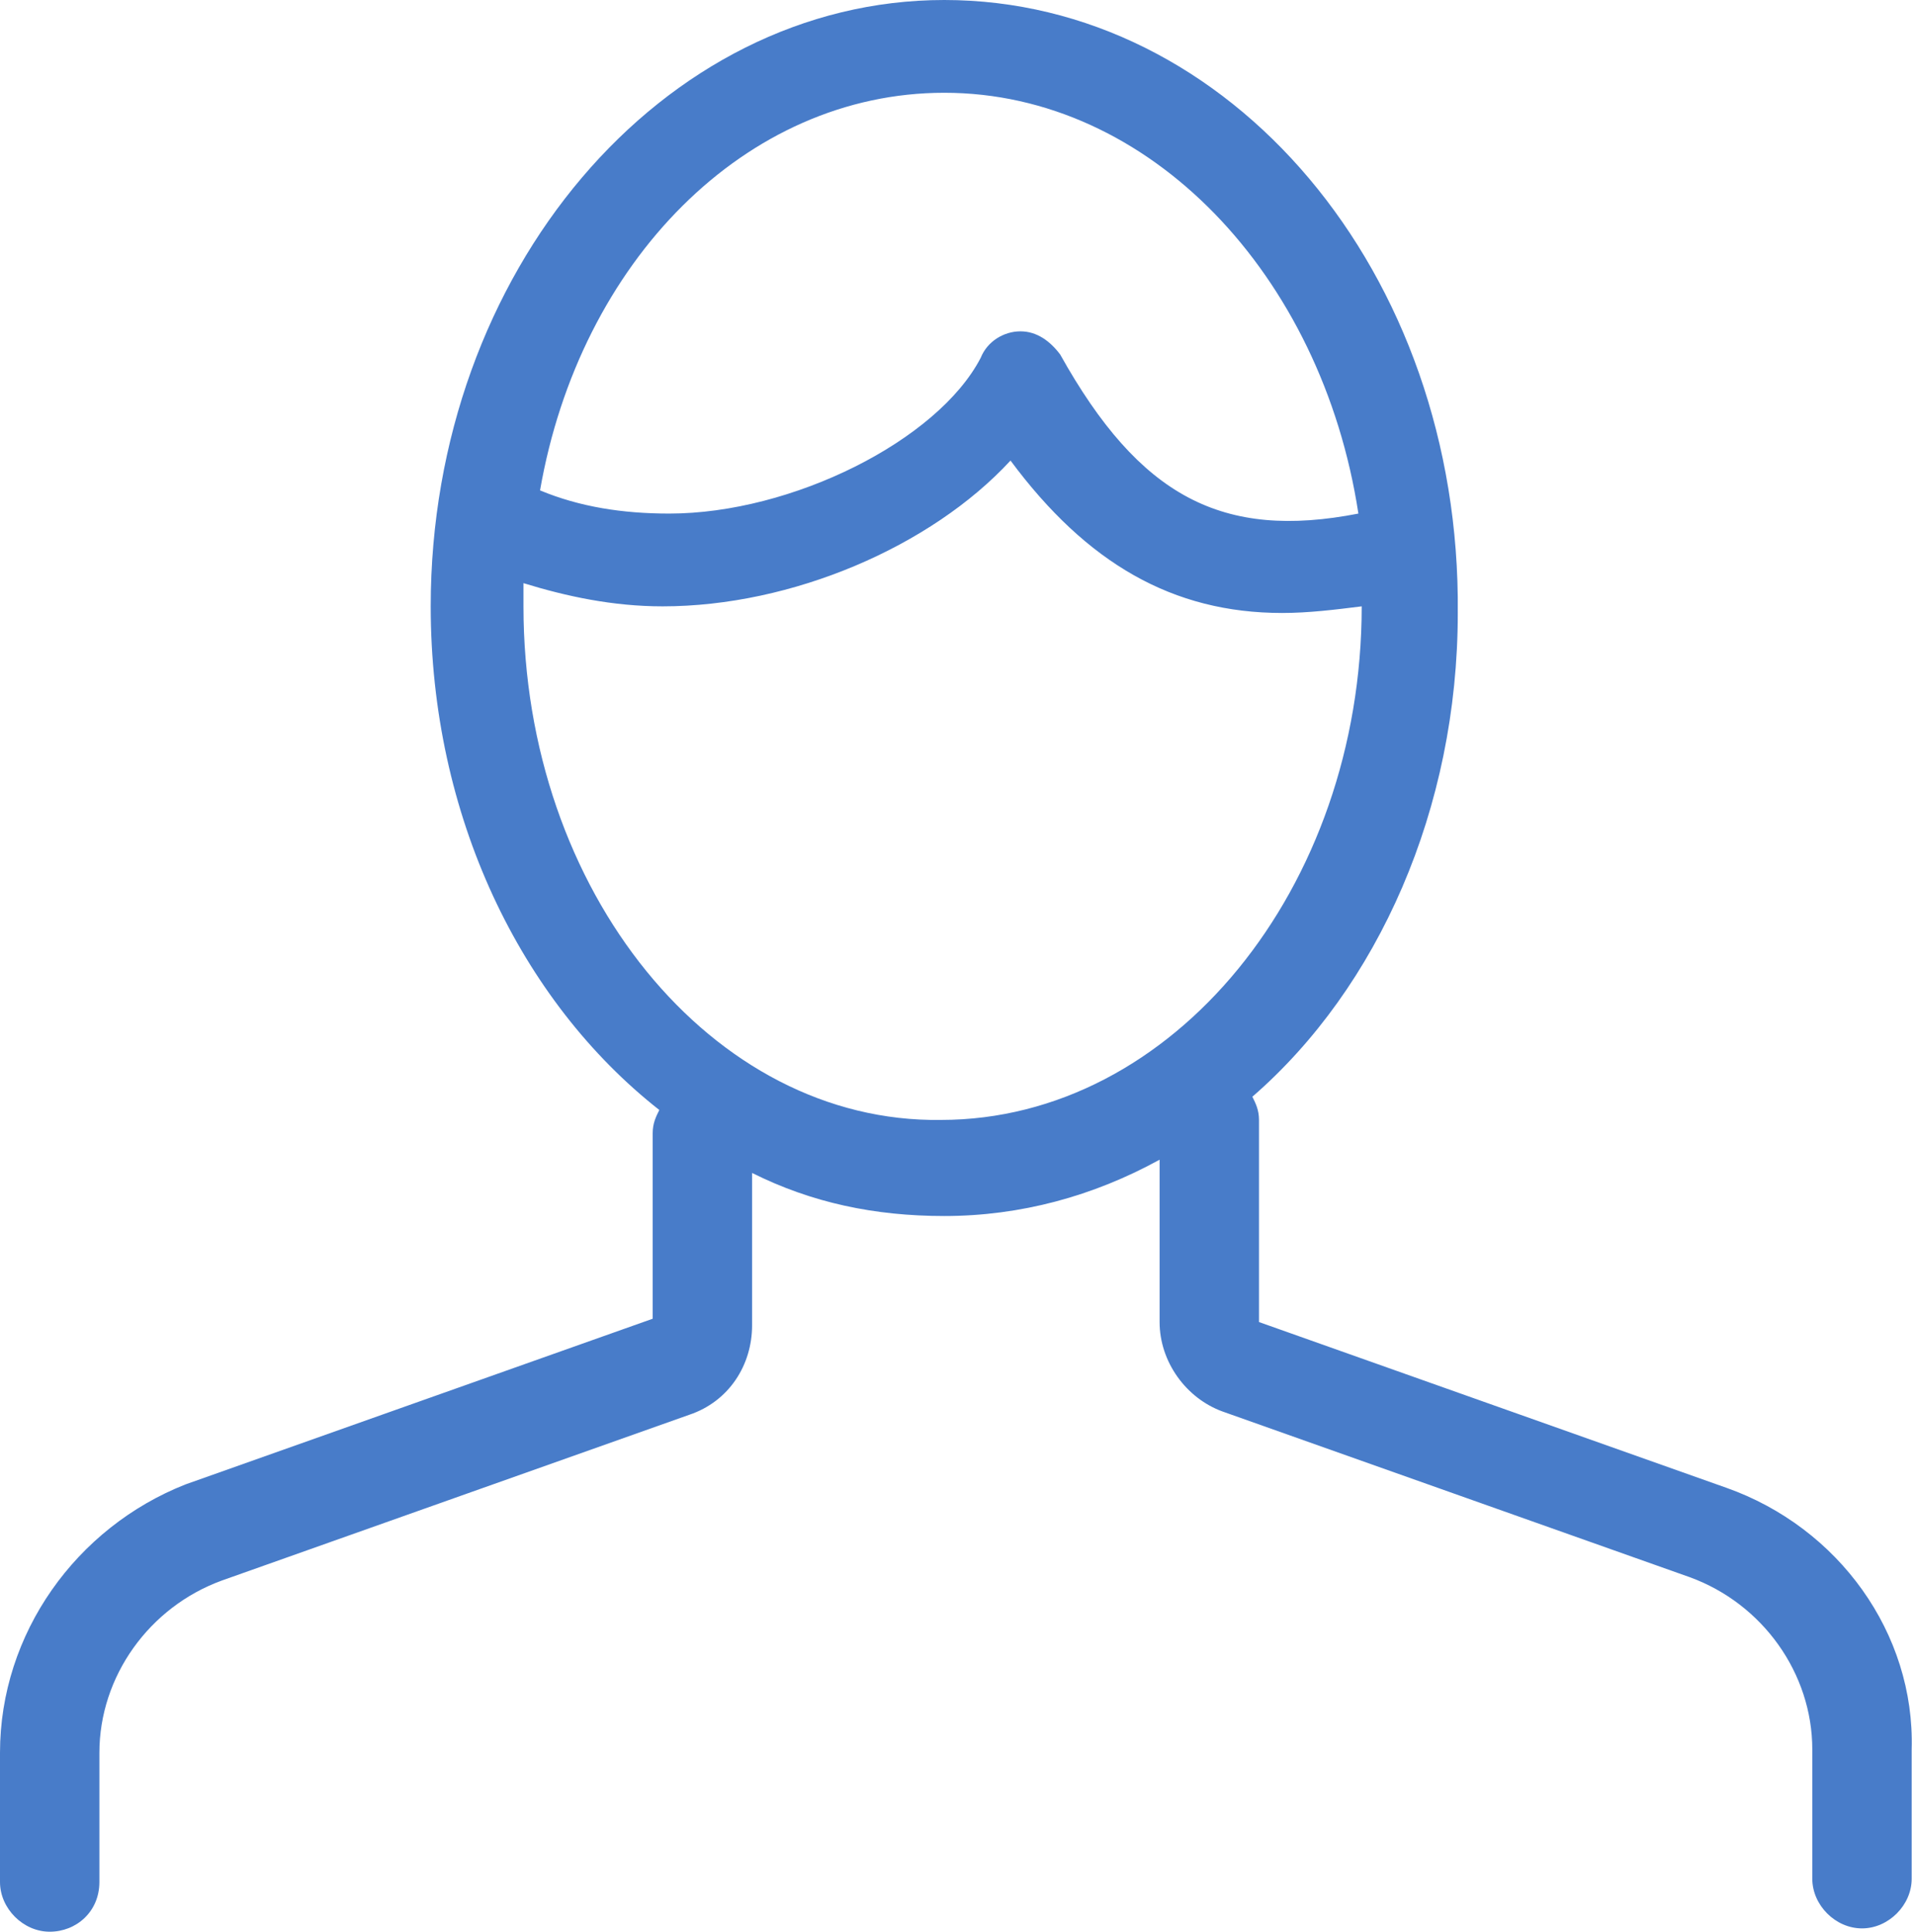
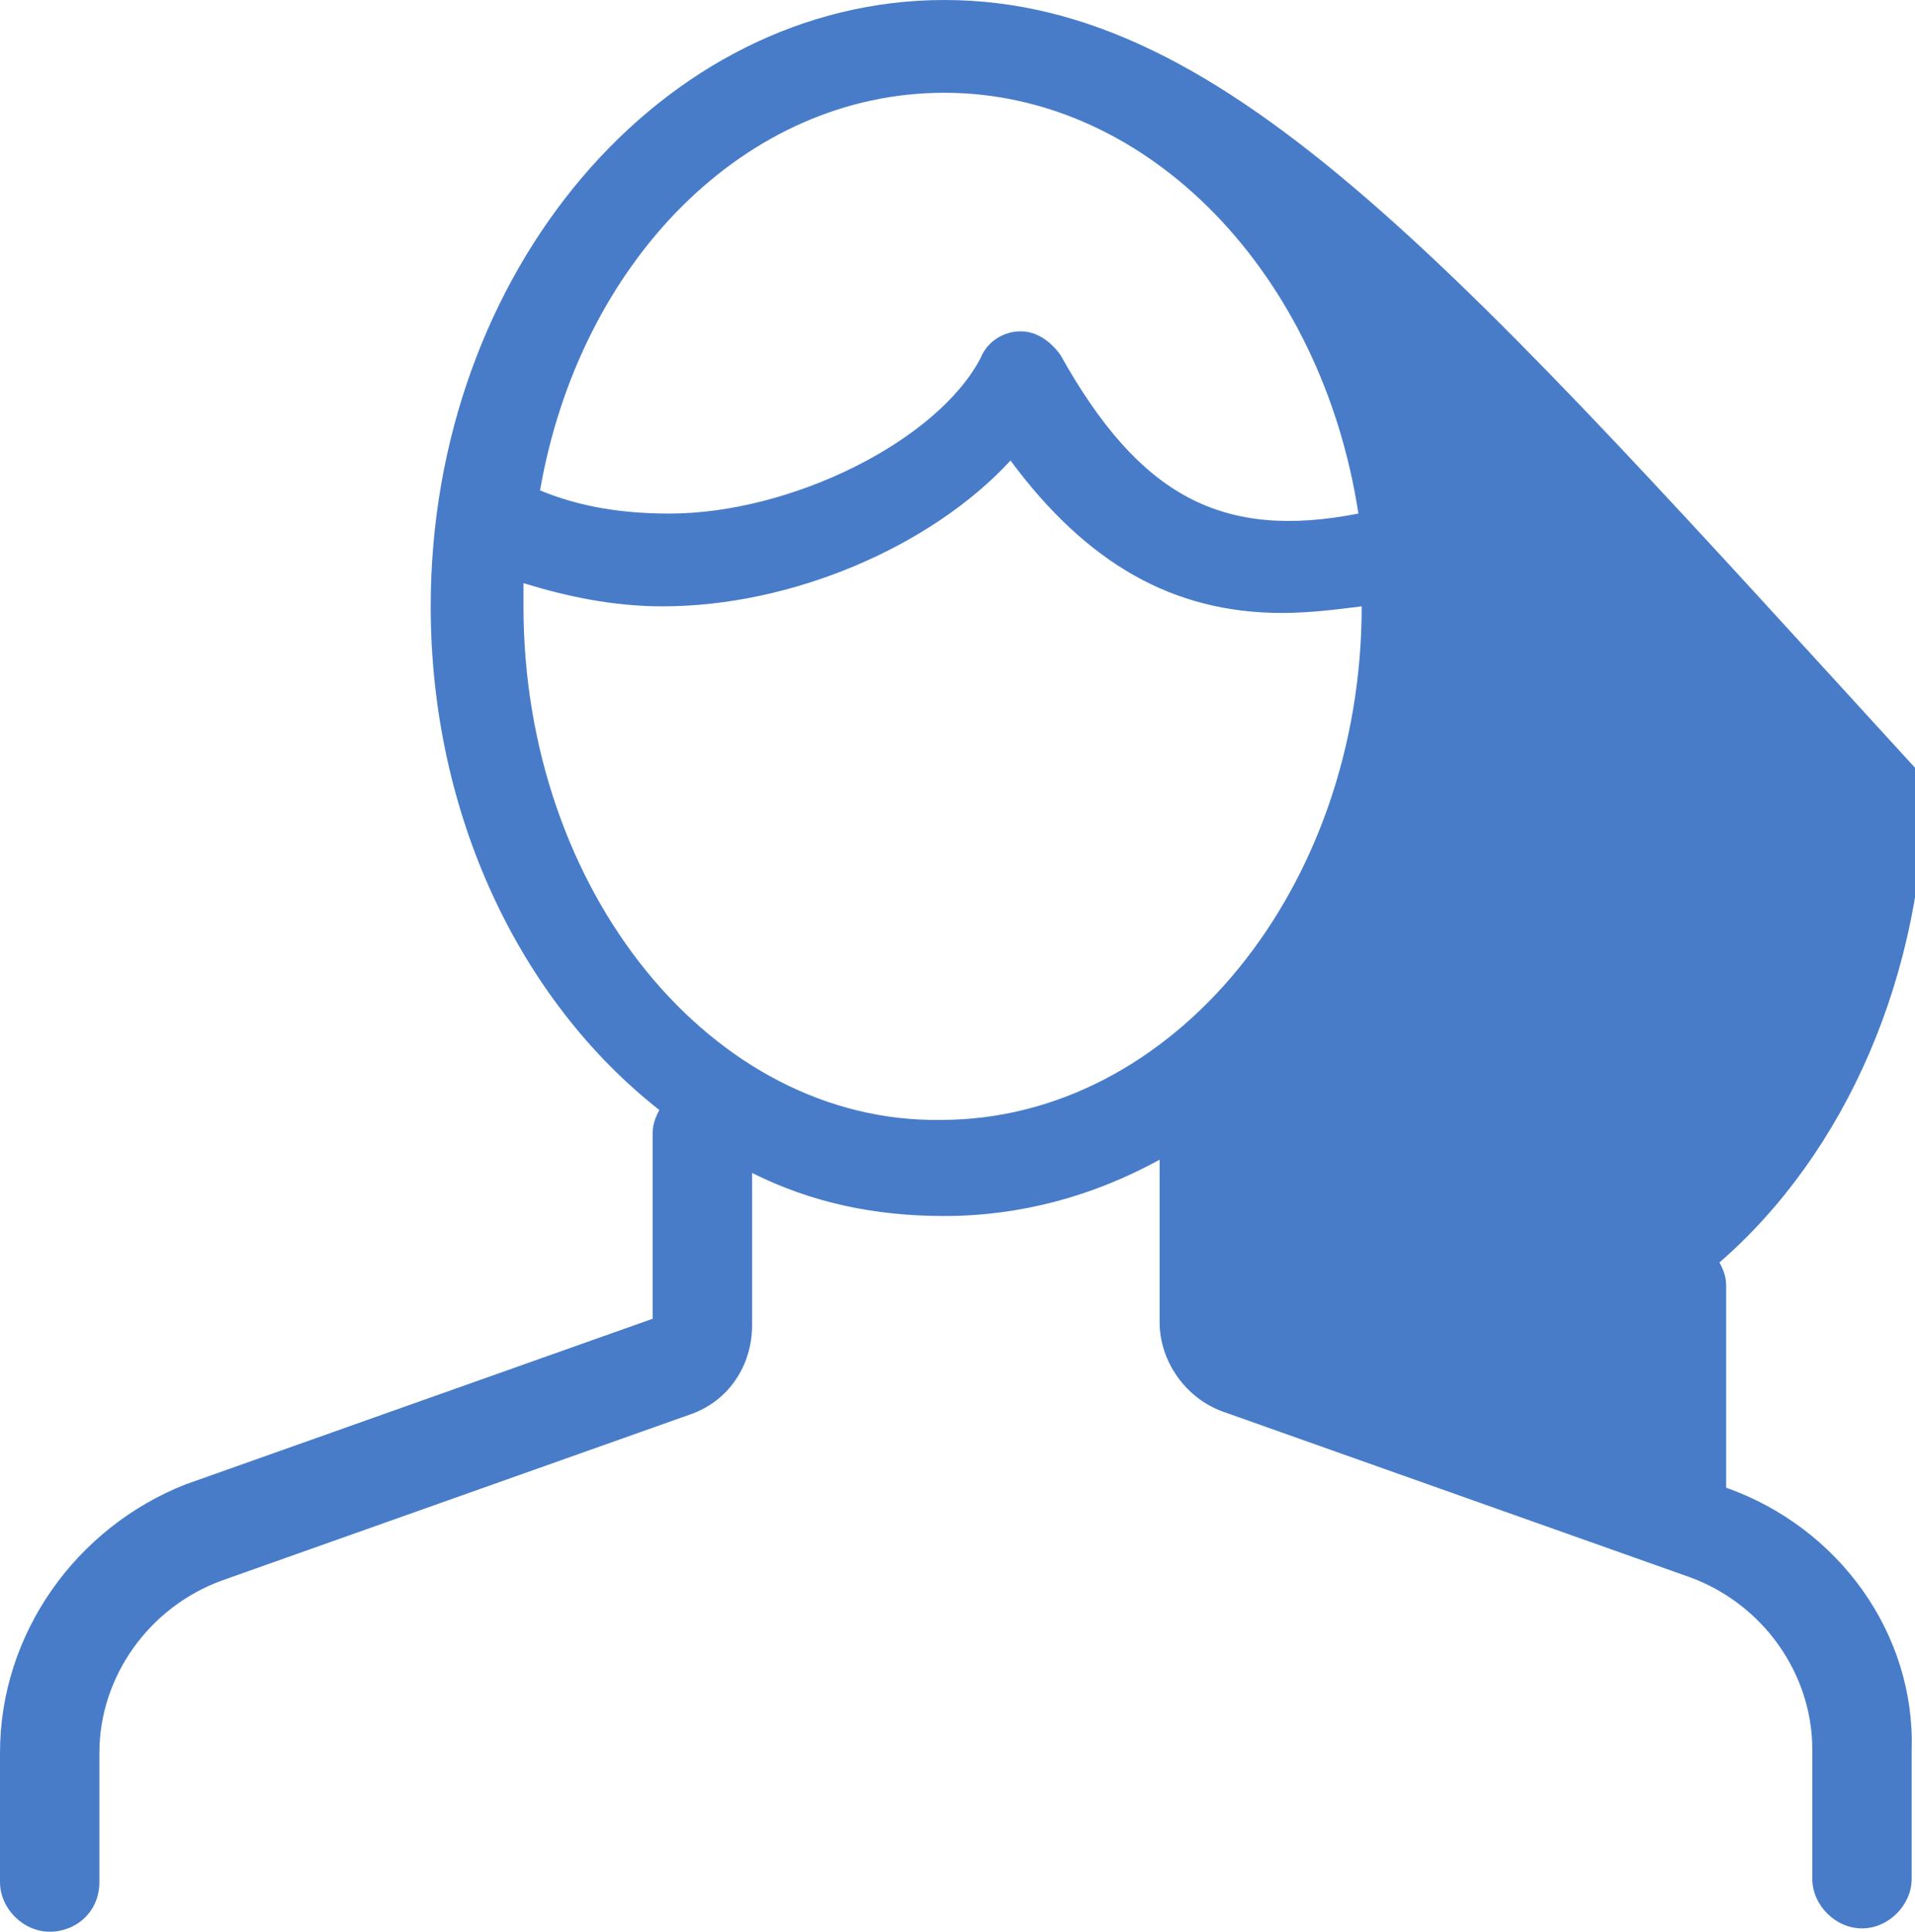
<svg xmlns="http://www.w3.org/2000/svg" viewBox="0 0 57.8 58.3" enable-background="new 0 0 57.8 58.3">
  <style type="text/css">.st0{fill:#487cc9;} .st1{fill:#FFFFFF;} .st2{fill:url(#XMLID_19_);} .st3{fill:url(#XMLID_20_);} .st4{fill:url(#XMLID_21_);} .st5{fill:url(#XMLID_22_);} .st6{fill:none;} .st7{fill:#C6C6C6;} .st8{fill-rule:evenodd;clip-rule:evenodd;fill:#FFFFFF;} .st9{fill:#797979;}</style>
-   <path d="M52.1 44.9l-14.1-5v-6.1c0-.3-.1-.5-.2-.7 3.8-3.3 6.2-8.7 6.2-14.6C44.1 8.2 37.1 0 28.5 0 20 0 13 8.2 13 18.3c0 6.3 2.7 11.9 6.9 15.2-.1.2-.2.4-.2.7v5.6l-14.1 5C2.3 46.1 0 49.3 0 52.9v3.9c0 .8.7 1.5 1.5 1.5S3 57.7 3 56.8v-3.9c0-2.3 1.5-4.4 3.7-5.2l14.1-5c1.2-.4 1.9-1.5 1.9-2.7v-4.6c1.8.9 3.7 1.3 5.8 1.3 2.3 0 4.5-.6 6.5-1.7v4.9c0 1.2.8 2.3 1.9 2.7l14.1 5c2.2.8 3.7 2.9 3.7 5.2v3.9c0 .8.7 1.5 1.5 1.5s1.5-.7 1.5-1.5v-3.9c.1-3.5-2.2-6.7-5.6-7.9zM28.5 2.8c6.2 0 11.4 5.5 12.5 12.7-4.1.8-6.6-.5-9-4.8-.3-.4-.7-.7-1.2-.7s-1 .3-1.2.8c-1.3 2.5-5.7 4.7-9.4 4.7-1.4 0-2.7-.2-3.9-.7 1.2-6.9 6.2-12 12.2-12zM15.8 18.3c0-.2 0-.5 0-.7 1.3.4 2.7.7 4.2.7 3.9 0 8.1-1.8 10.5-4.4 2.3 3.1 4.9 4.6 8.2 4.6.8 0 1.6-.1 2.4-.2 0 8.5-5.7 15.5-12.7 15.5-6.9.1-12.6-6.9-12.6-15.5z" class="st0" />
+   <path d="M52.1 44.9v-6.1c0-.3-.1-.5-.2-.7 3.8-3.3 6.2-8.7 6.2-14.6C44.1 8.2 37.1 0 28.5 0 20 0 13 8.2 13 18.3c0 6.3 2.7 11.9 6.9 15.2-.1.2-.2.4-.2.7v5.6l-14.1 5C2.3 46.1 0 49.3 0 52.9v3.9c0 .8.7 1.5 1.5 1.5S3 57.7 3 56.8v-3.9c0-2.3 1.5-4.4 3.7-5.2l14.1-5c1.2-.4 1.9-1.5 1.9-2.7v-4.6c1.8.9 3.7 1.3 5.8 1.3 2.3 0 4.5-.6 6.5-1.7v4.9c0 1.2.8 2.3 1.9 2.7l14.1 5c2.2.8 3.7 2.9 3.7 5.2v3.9c0 .8.7 1.5 1.5 1.5s1.5-.7 1.5-1.5v-3.9c.1-3.5-2.2-6.7-5.6-7.9zM28.5 2.8c6.2 0 11.4 5.5 12.5 12.7-4.1.8-6.6-.5-9-4.8-.3-.4-.7-.7-1.2-.7s-1 .3-1.2.8c-1.3 2.5-5.7 4.7-9.4 4.7-1.4 0-2.7-.2-3.9-.7 1.2-6.9 6.2-12 12.2-12zM15.8 18.3c0-.2 0-.5 0-.7 1.3.4 2.7.7 4.2.7 3.9 0 8.1-1.8 10.5-4.4 2.3 3.1 4.9 4.6 8.2 4.6.8 0 1.6-.1 2.4-.2 0 8.5-5.7 15.5-12.7 15.5-6.9.1-12.6-6.9-12.6-15.5z" class="st0" />
</svg>